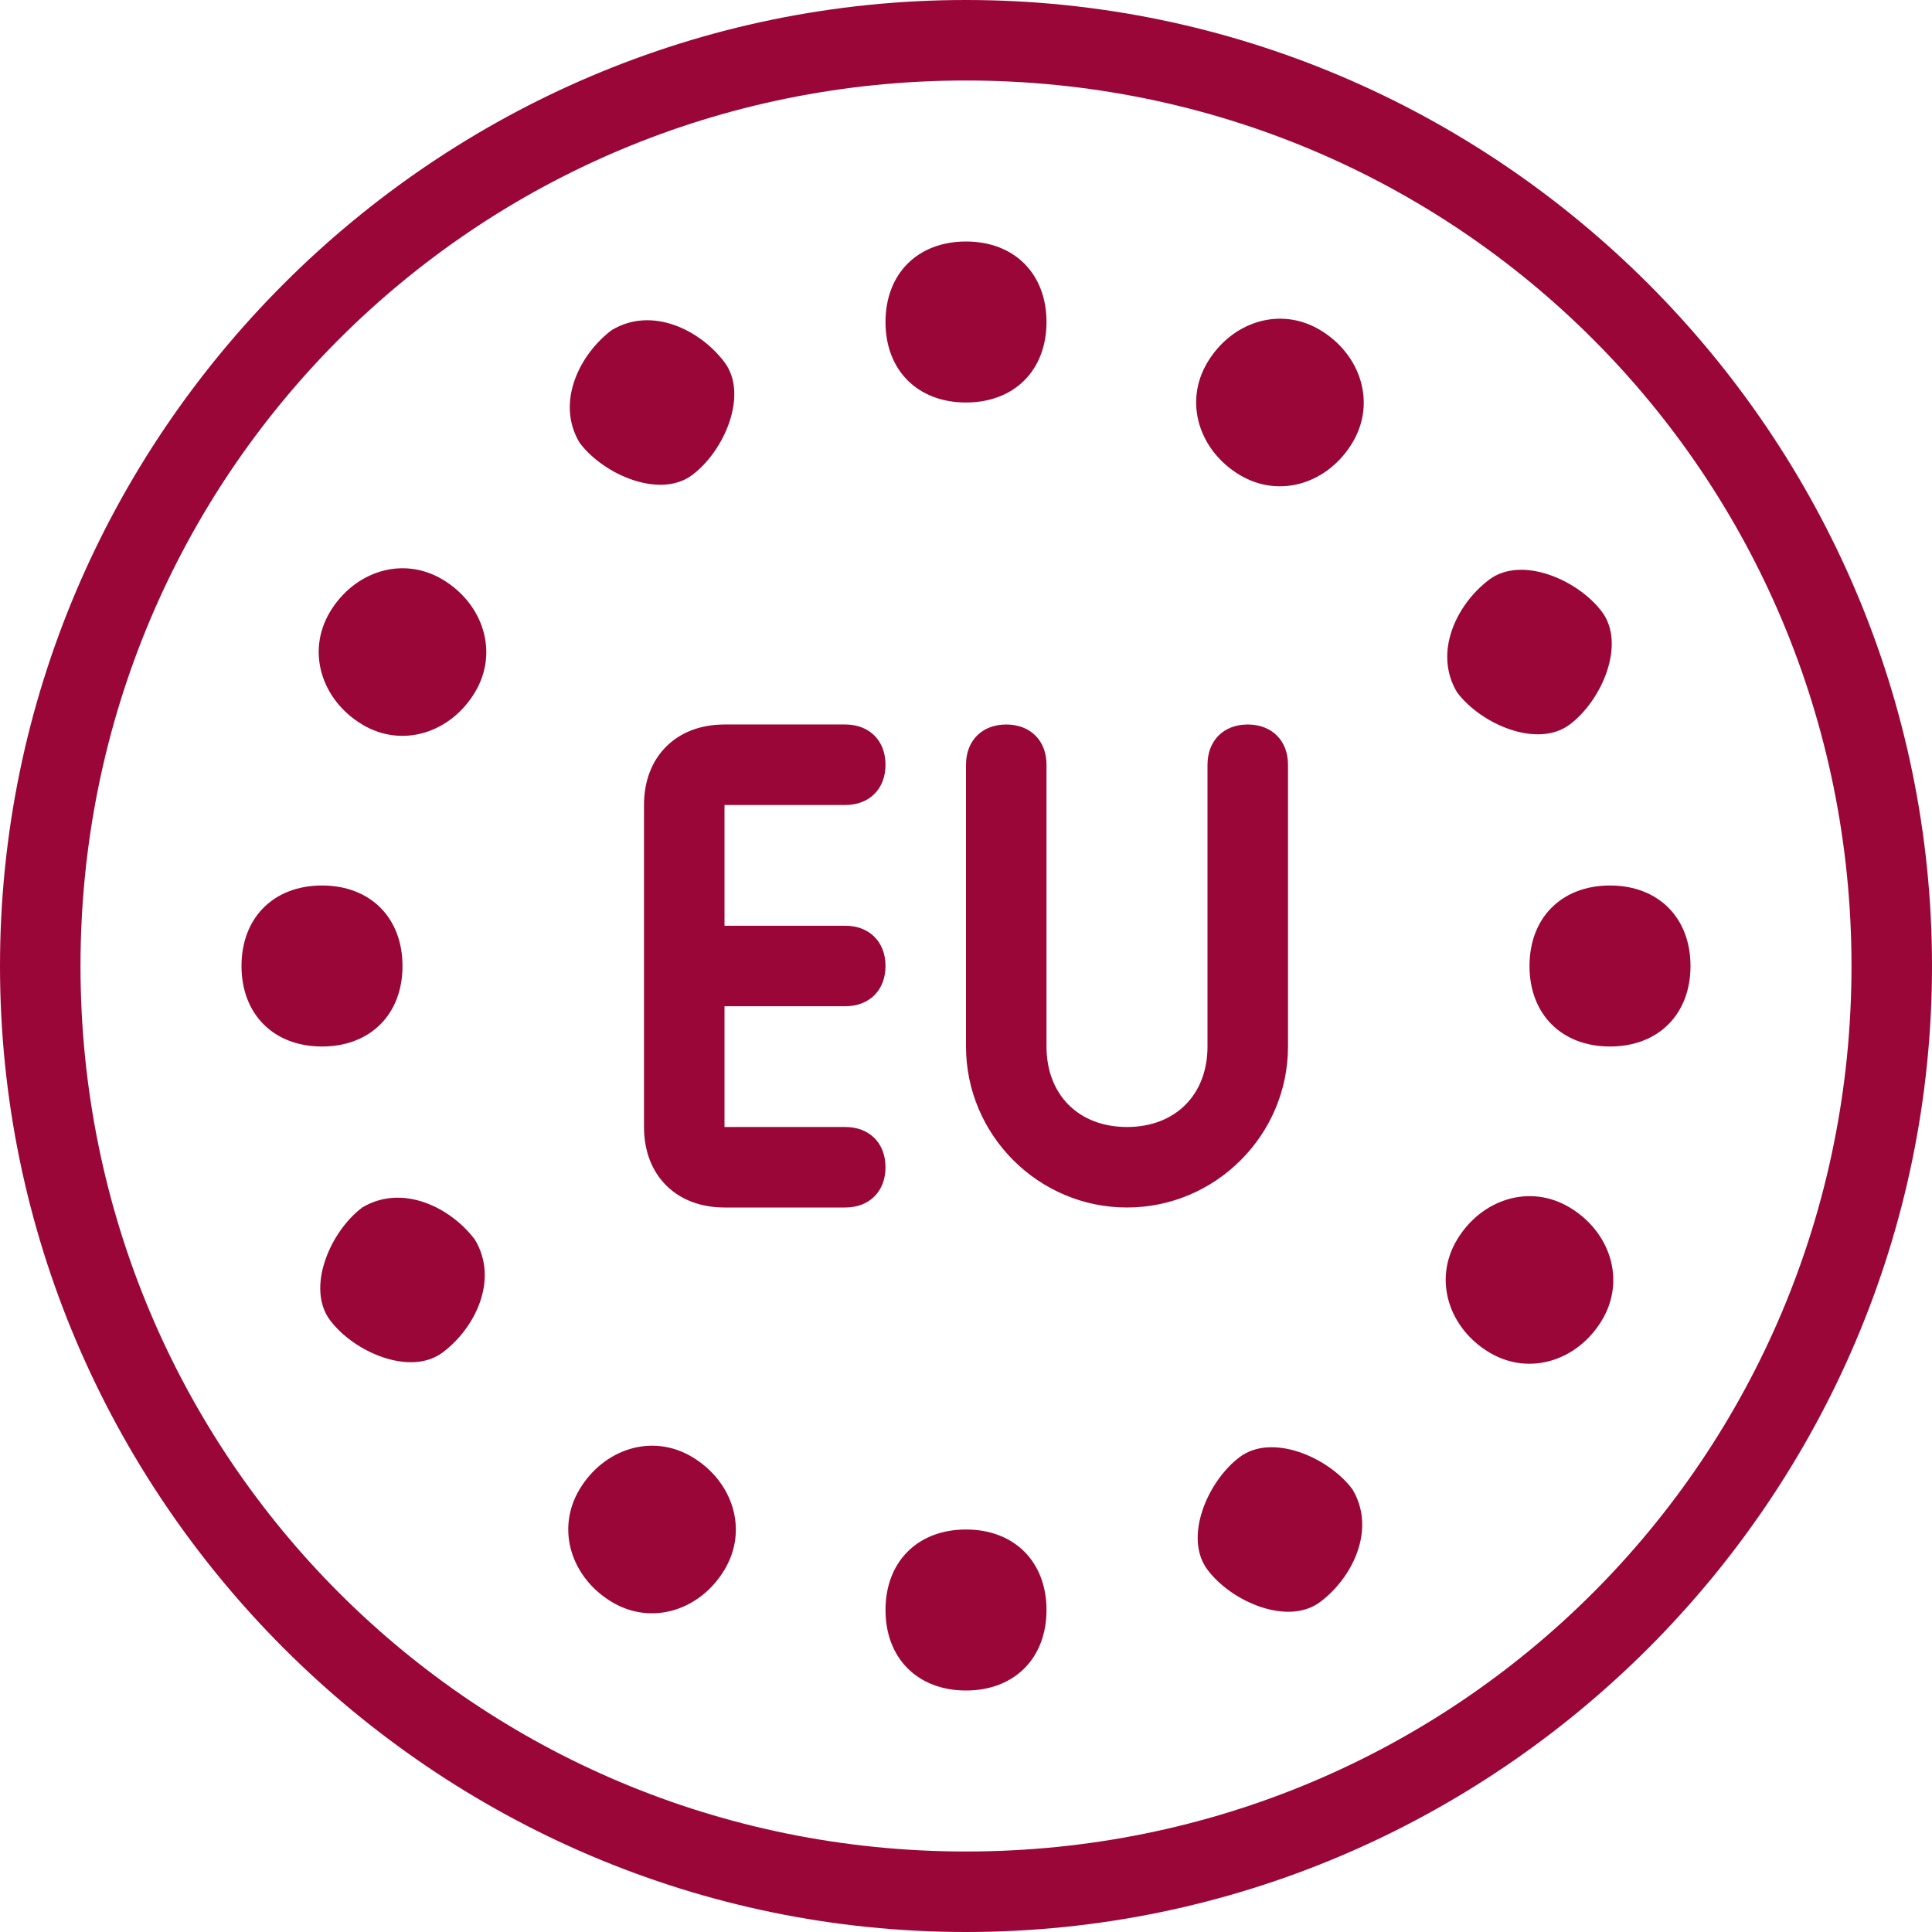
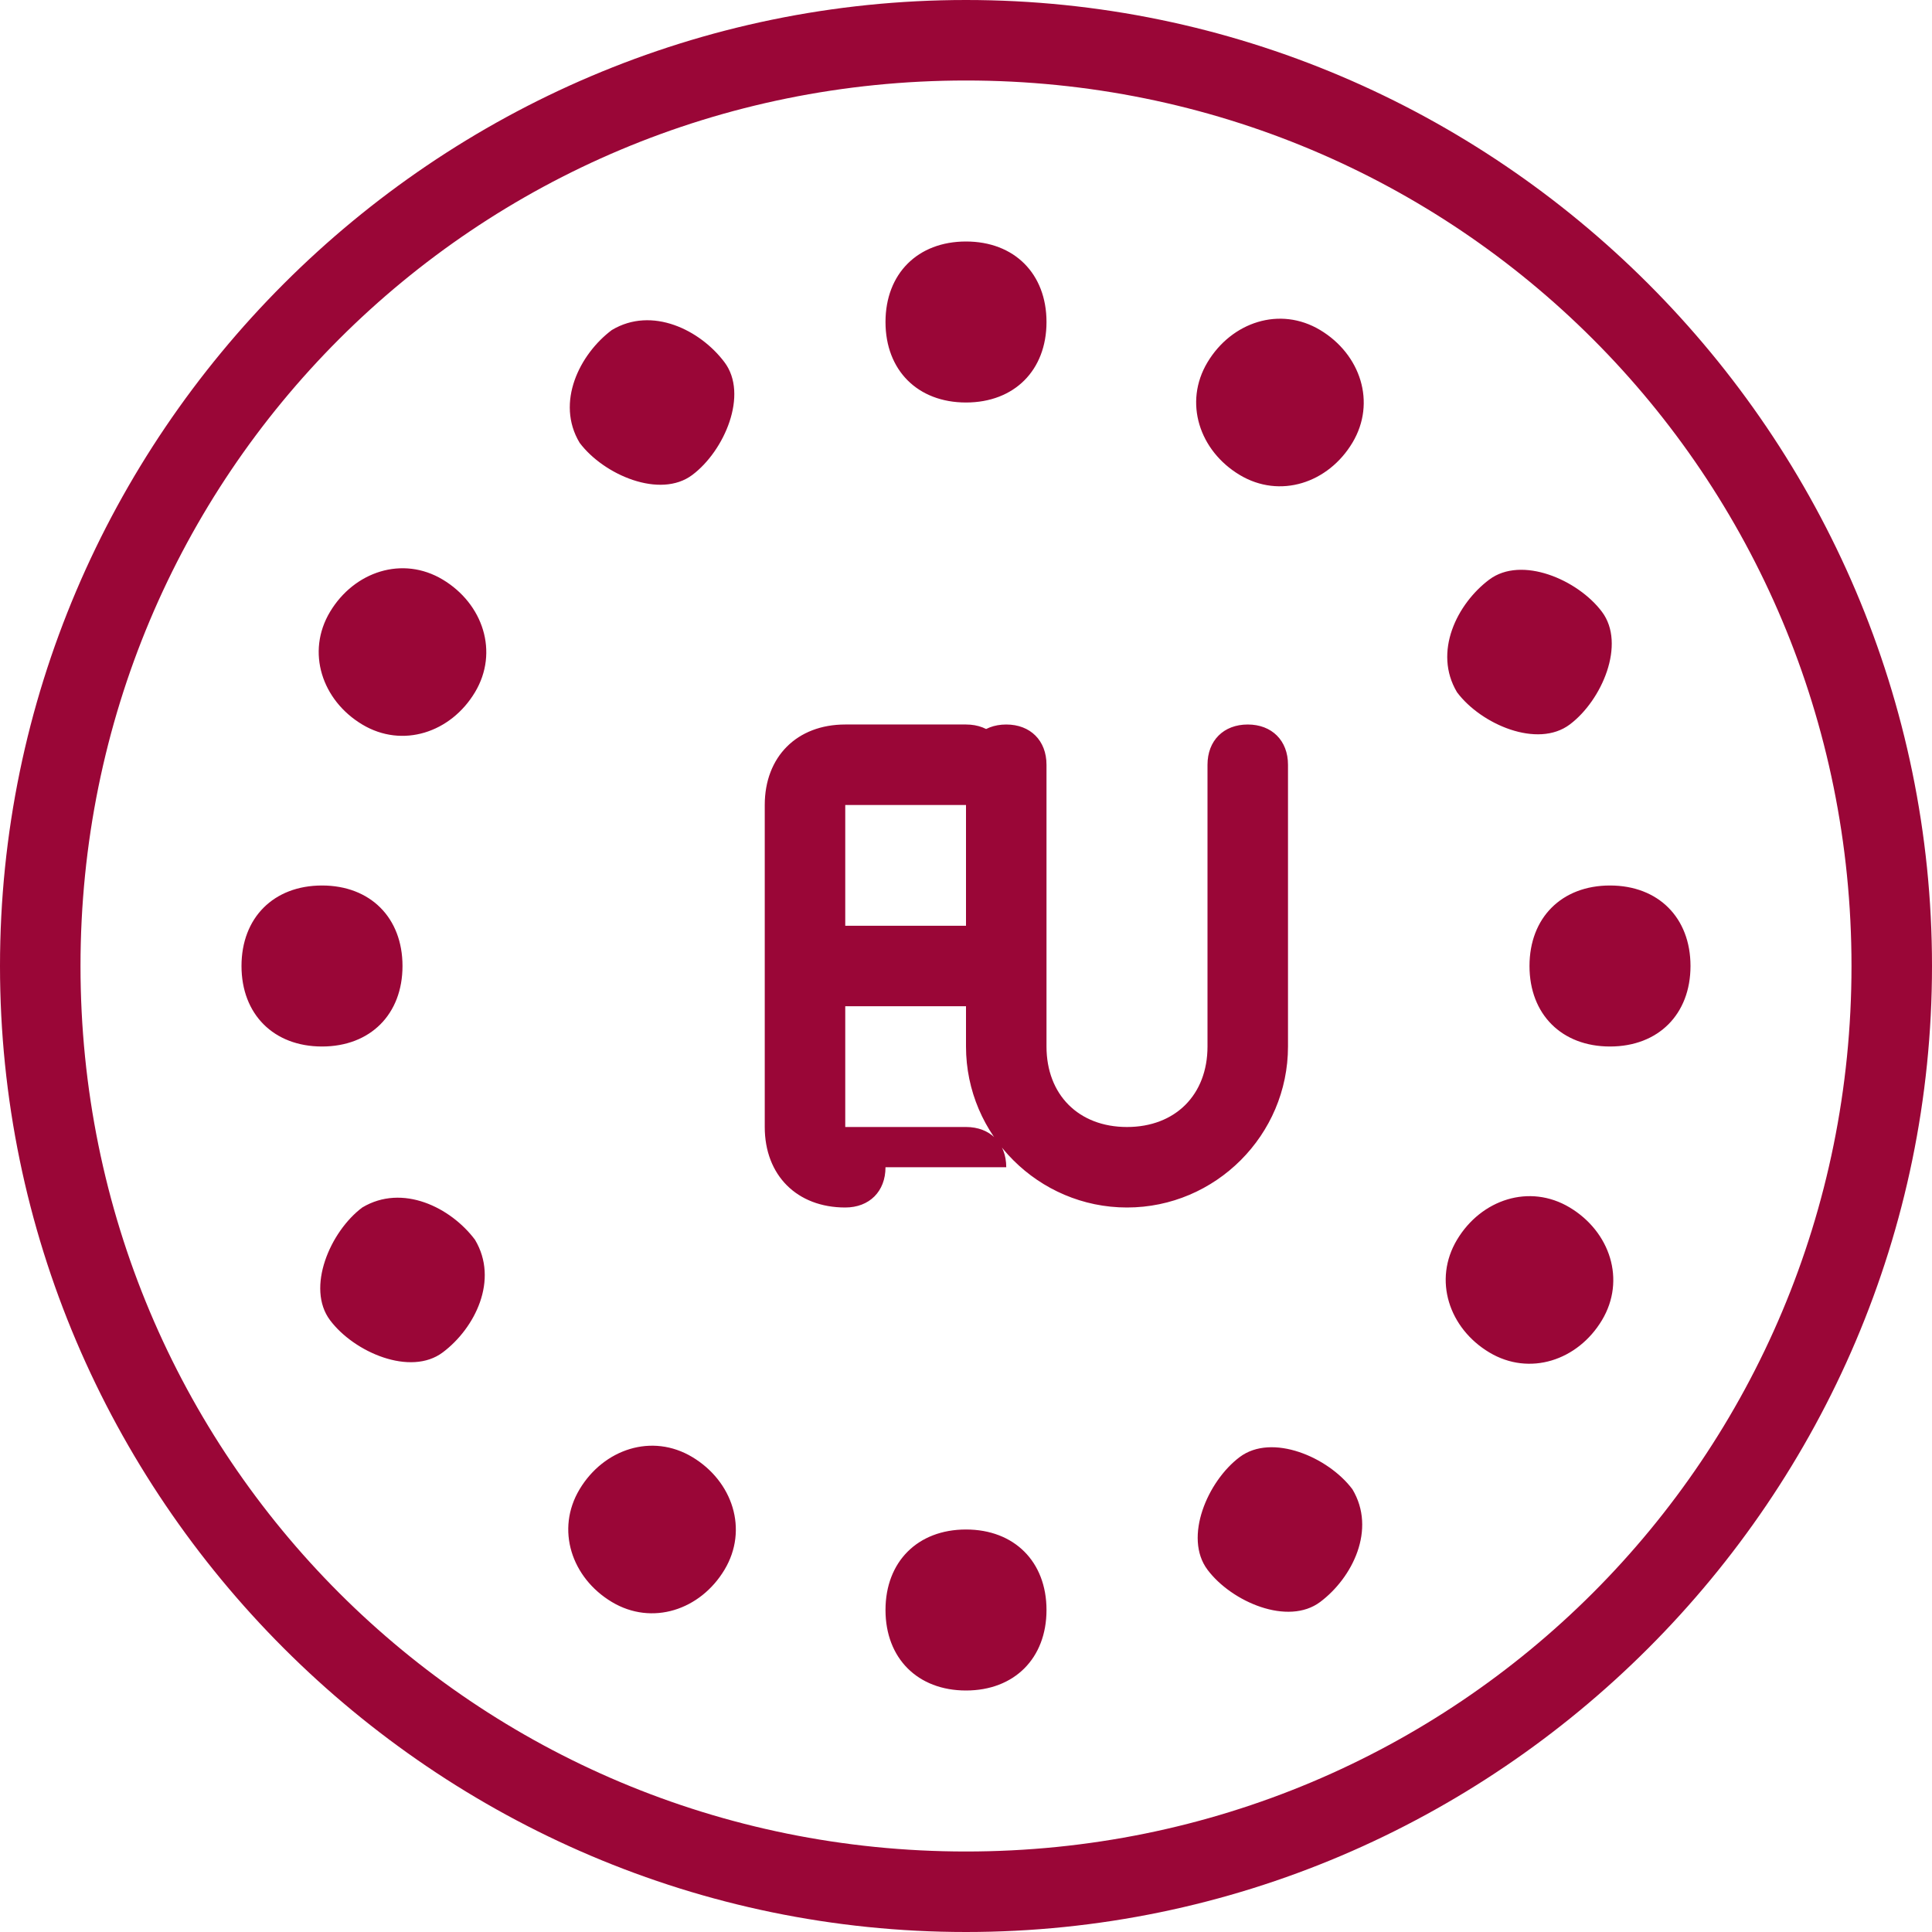
<svg xmlns="http://www.w3.org/2000/svg" id="Layer_1" version="1.1" viewBox="0 0 24 24">
  <defs>
    <style>
      .st0 {
        fill: #9a0637;
      }
    </style>
  </defs>
-   <path class="st0" d="M12,0C5.4,0,0,5.4,0,12s5.4,12,12,12,12-5.4,12-12S18.6,0,12,0ZM12,23c-6.1,0-11-4.9-11-11S5.9,1,12,1s11,4.9,11,11-4.9,11-11,11ZM11,14.5c0,.3-.2.5-.5.5h-1.5c-.6,0-1-.4-1-1v-4c0-.6.4-1,1-1h1.5c.3,0,.5.2.5.5s-.2.5-.5.5h-1.5v1.5h1.5c.3,0,.5.2.5.5s-.2.5-.5.5h-1.5v1.5h1.5c.3,0,.5.2.5.5ZM14,15c-1.1,0-2-.9-2-2v-3.5c0-.3.2-.5.5-.5s.5.2.5.5v3.5c0,.6.4,1,1,1s1-.4,1-1v-3.5c0-.3.2-.5.5-.5s.5.2.5.5v3.5c0,1.1-.9,2-2,2ZM11,4c0-.6.4-1,1-1s1,.4,1,1-.4,1-1,1-1-.4-1-1ZM13,20c0,.6-.4,1-1,1s-1-.4-1-1,.4-1,1-1,1,.4,1,1ZM4,13c-.6,0-1-.4-1-1s.4-1,1-1,1,.4,1,1-.4,1-1,1ZM21,12c0,.6-.4,1-1,1s-1-.4-1-1,.4-1,1-1,1,.4,1,1ZM16.8,5.5c-.3.5-.9.7-1.4.4s-.7-.9-.4-1.4c.3-.5.9-.7,1.4-.4.5.3.7.9.4,1.4ZM9,19.5c-.3.5-.9.7-1.4.4-.5-.3-.7-.9-.4-1.4.3-.5.9-.7,1.4-.4.5.3.7.9.4,1.4ZM5.9,8.6c-.3.5-.9.7-1.4.4-.5-.3-.7-.9-.4-1.4.3-.5.9-.7,1.4-.4s.7.9.4,1.4ZM19.9,16.4c-.3.5-.9.7-1.4.4-.5-.3-.7-.9-.4-1.4.3-.5.9-.7,1.4-.4.5.3.7.9.4,1.4ZM7.2,5.5c-.3-.5,0-1.1.4-1.4.5-.3,1.1,0,1.4.4s0,1.1-.4,1.4-1.1,0-1.4-.4ZM16.8,18.5c.3.5,0,1.1-.4,1.4s-1.1,0-1.4-.4,0-1.1.4-1.4,1.1,0,1.4.4ZM18.1,8.6c-.3-.5,0-1.1.4-1.4s1.1,0,1.4.4,0,1.1-.4,1.4-1.1,0-1.4-.4ZM5.9,15.4c.3.5,0,1.1-.4,1.4s-1.1,0-1.4-.4,0-1.1.4-1.4c.5-.3,1.1,0,1.4.4Z" />
+   <path class="st0" d="M12,0C5.4,0,0,5.4,0,12s5.4,12,12,12,12-5.4,12-12S18.6,0,12,0ZM12,23c-6.1,0-11-4.9-11-11S5.9,1,12,1s11,4.9,11,11-4.9,11-11,11ZM11,14.5c0,.3-.2.5-.5.5c-.6,0-1-.4-1-1v-4c0-.6.4-1,1-1h1.5c.3,0,.5.2.5.5s-.2.5-.5.5h-1.5v1.5h1.5c.3,0,.5.2.5.5s-.2.5-.5.5h-1.5v1.5h1.5c.3,0,.5.2.5.5ZM14,15c-1.1,0-2-.9-2-2v-3.5c0-.3.2-.5.5-.5s.5.2.5.5v3.5c0,.6.4,1,1,1s1-.4,1-1v-3.5c0-.3.2-.5.5-.5s.5.2.5.5v3.5c0,1.1-.9,2-2,2ZM11,4c0-.6.4-1,1-1s1,.4,1,1-.4,1-1,1-1-.4-1-1ZM13,20c0,.6-.4,1-1,1s-1-.4-1-1,.4-1,1-1,1,.4,1,1ZM4,13c-.6,0-1-.4-1-1s.4-1,1-1,1,.4,1,1-.4,1-1,1ZM21,12c0,.6-.4,1-1,1s-1-.4-1-1,.4-1,1-1,1,.4,1,1ZM16.8,5.5c-.3.5-.9.7-1.4.4s-.7-.9-.4-1.4c.3-.5.9-.7,1.4-.4.5.3.7.9.4,1.4ZM9,19.5c-.3.5-.9.7-1.4.4-.5-.3-.7-.9-.4-1.4.3-.5.9-.7,1.4-.4.5.3.7.9.4,1.4ZM5.9,8.6c-.3.5-.9.7-1.4.4-.5-.3-.7-.9-.4-1.4.3-.5.9-.7,1.4-.4s.7.9.4,1.4ZM19.9,16.4c-.3.5-.9.7-1.4.4-.5-.3-.7-.9-.4-1.4.3-.5.9-.7,1.4-.4.5.3.7.9.4,1.4ZM7.2,5.5c-.3-.5,0-1.1.4-1.4.5-.3,1.1,0,1.4.4s0,1.1-.4,1.4-1.1,0-1.4-.4ZM16.8,18.5c.3.5,0,1.1-.4,1.4s-1.1,0-1.4-.4,0-1.1.4-1.4,1.1,0,1.4.4ZM18.1,8.6c-.3-.5,0-1.1.4-1.4s1.1,0,1.4.4,0,1.1-.4,1.4-1.1,0-1.4-.4ZM5.9,15.4c.3.5,0,1.1-.4,1.4s-1.1,0-1.4-.4,0-1.1.4-1.4c.5-.3,1.1,0,1.4.4Z" />
</svg>